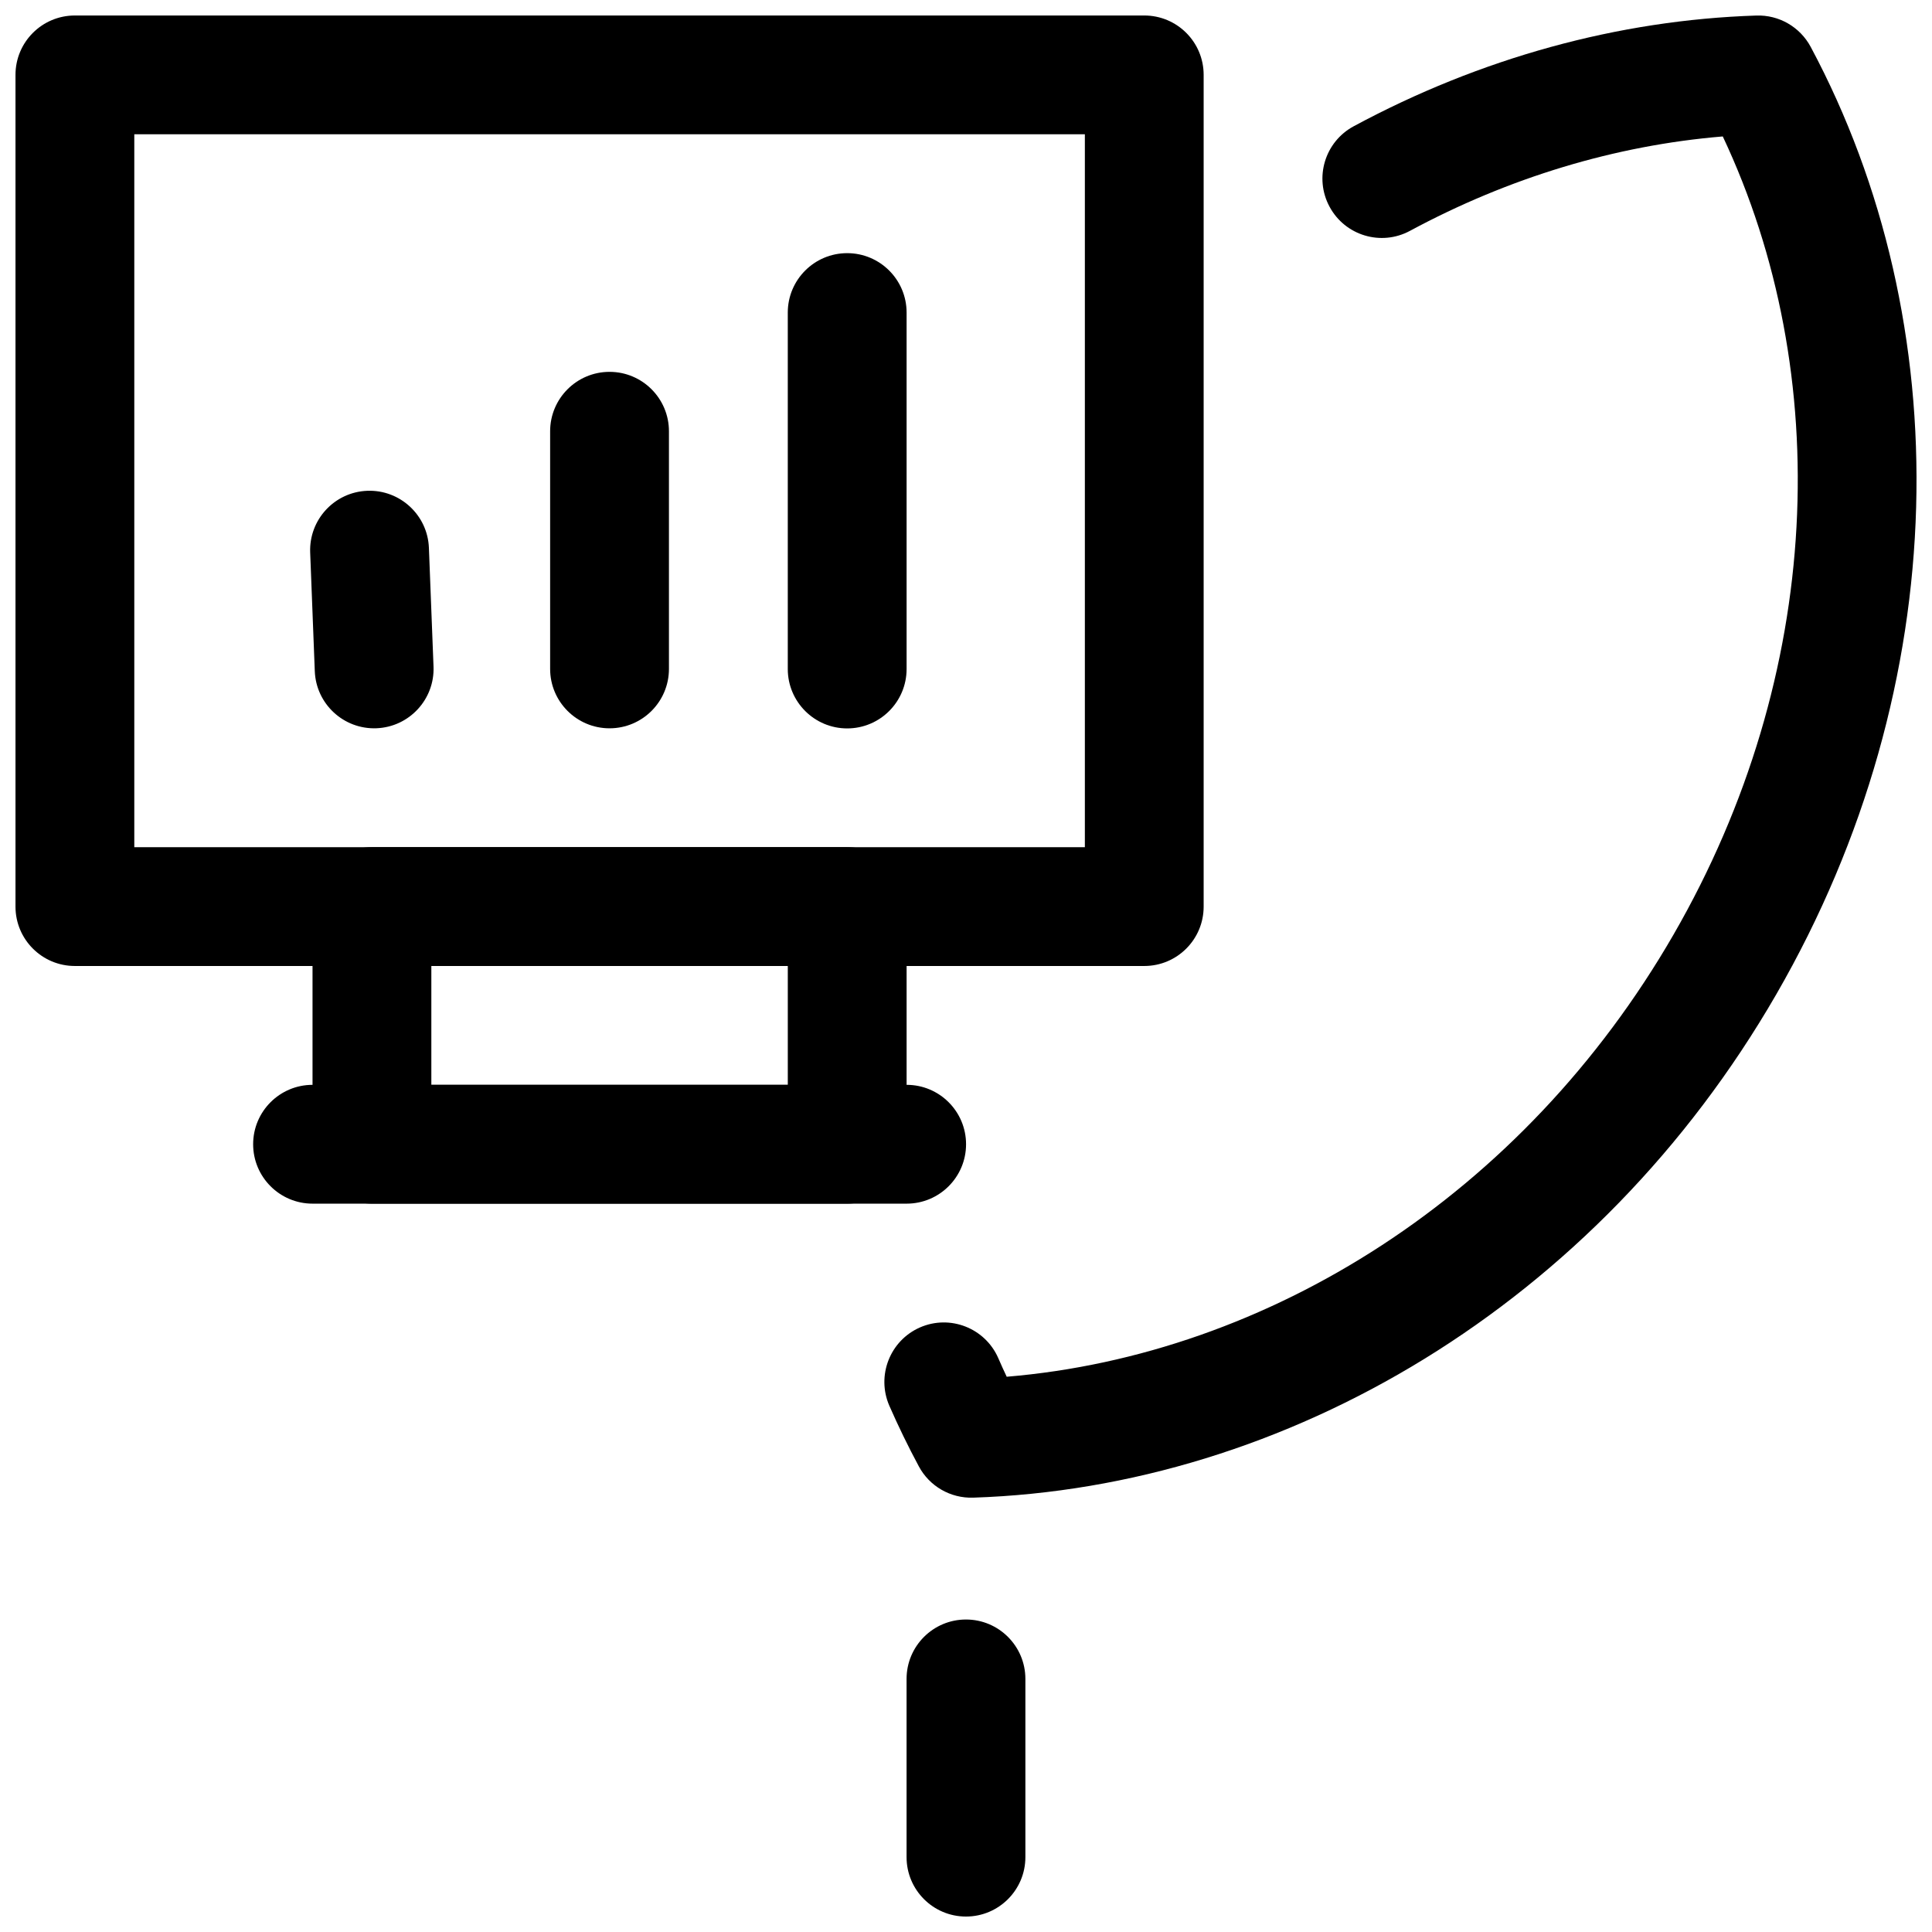
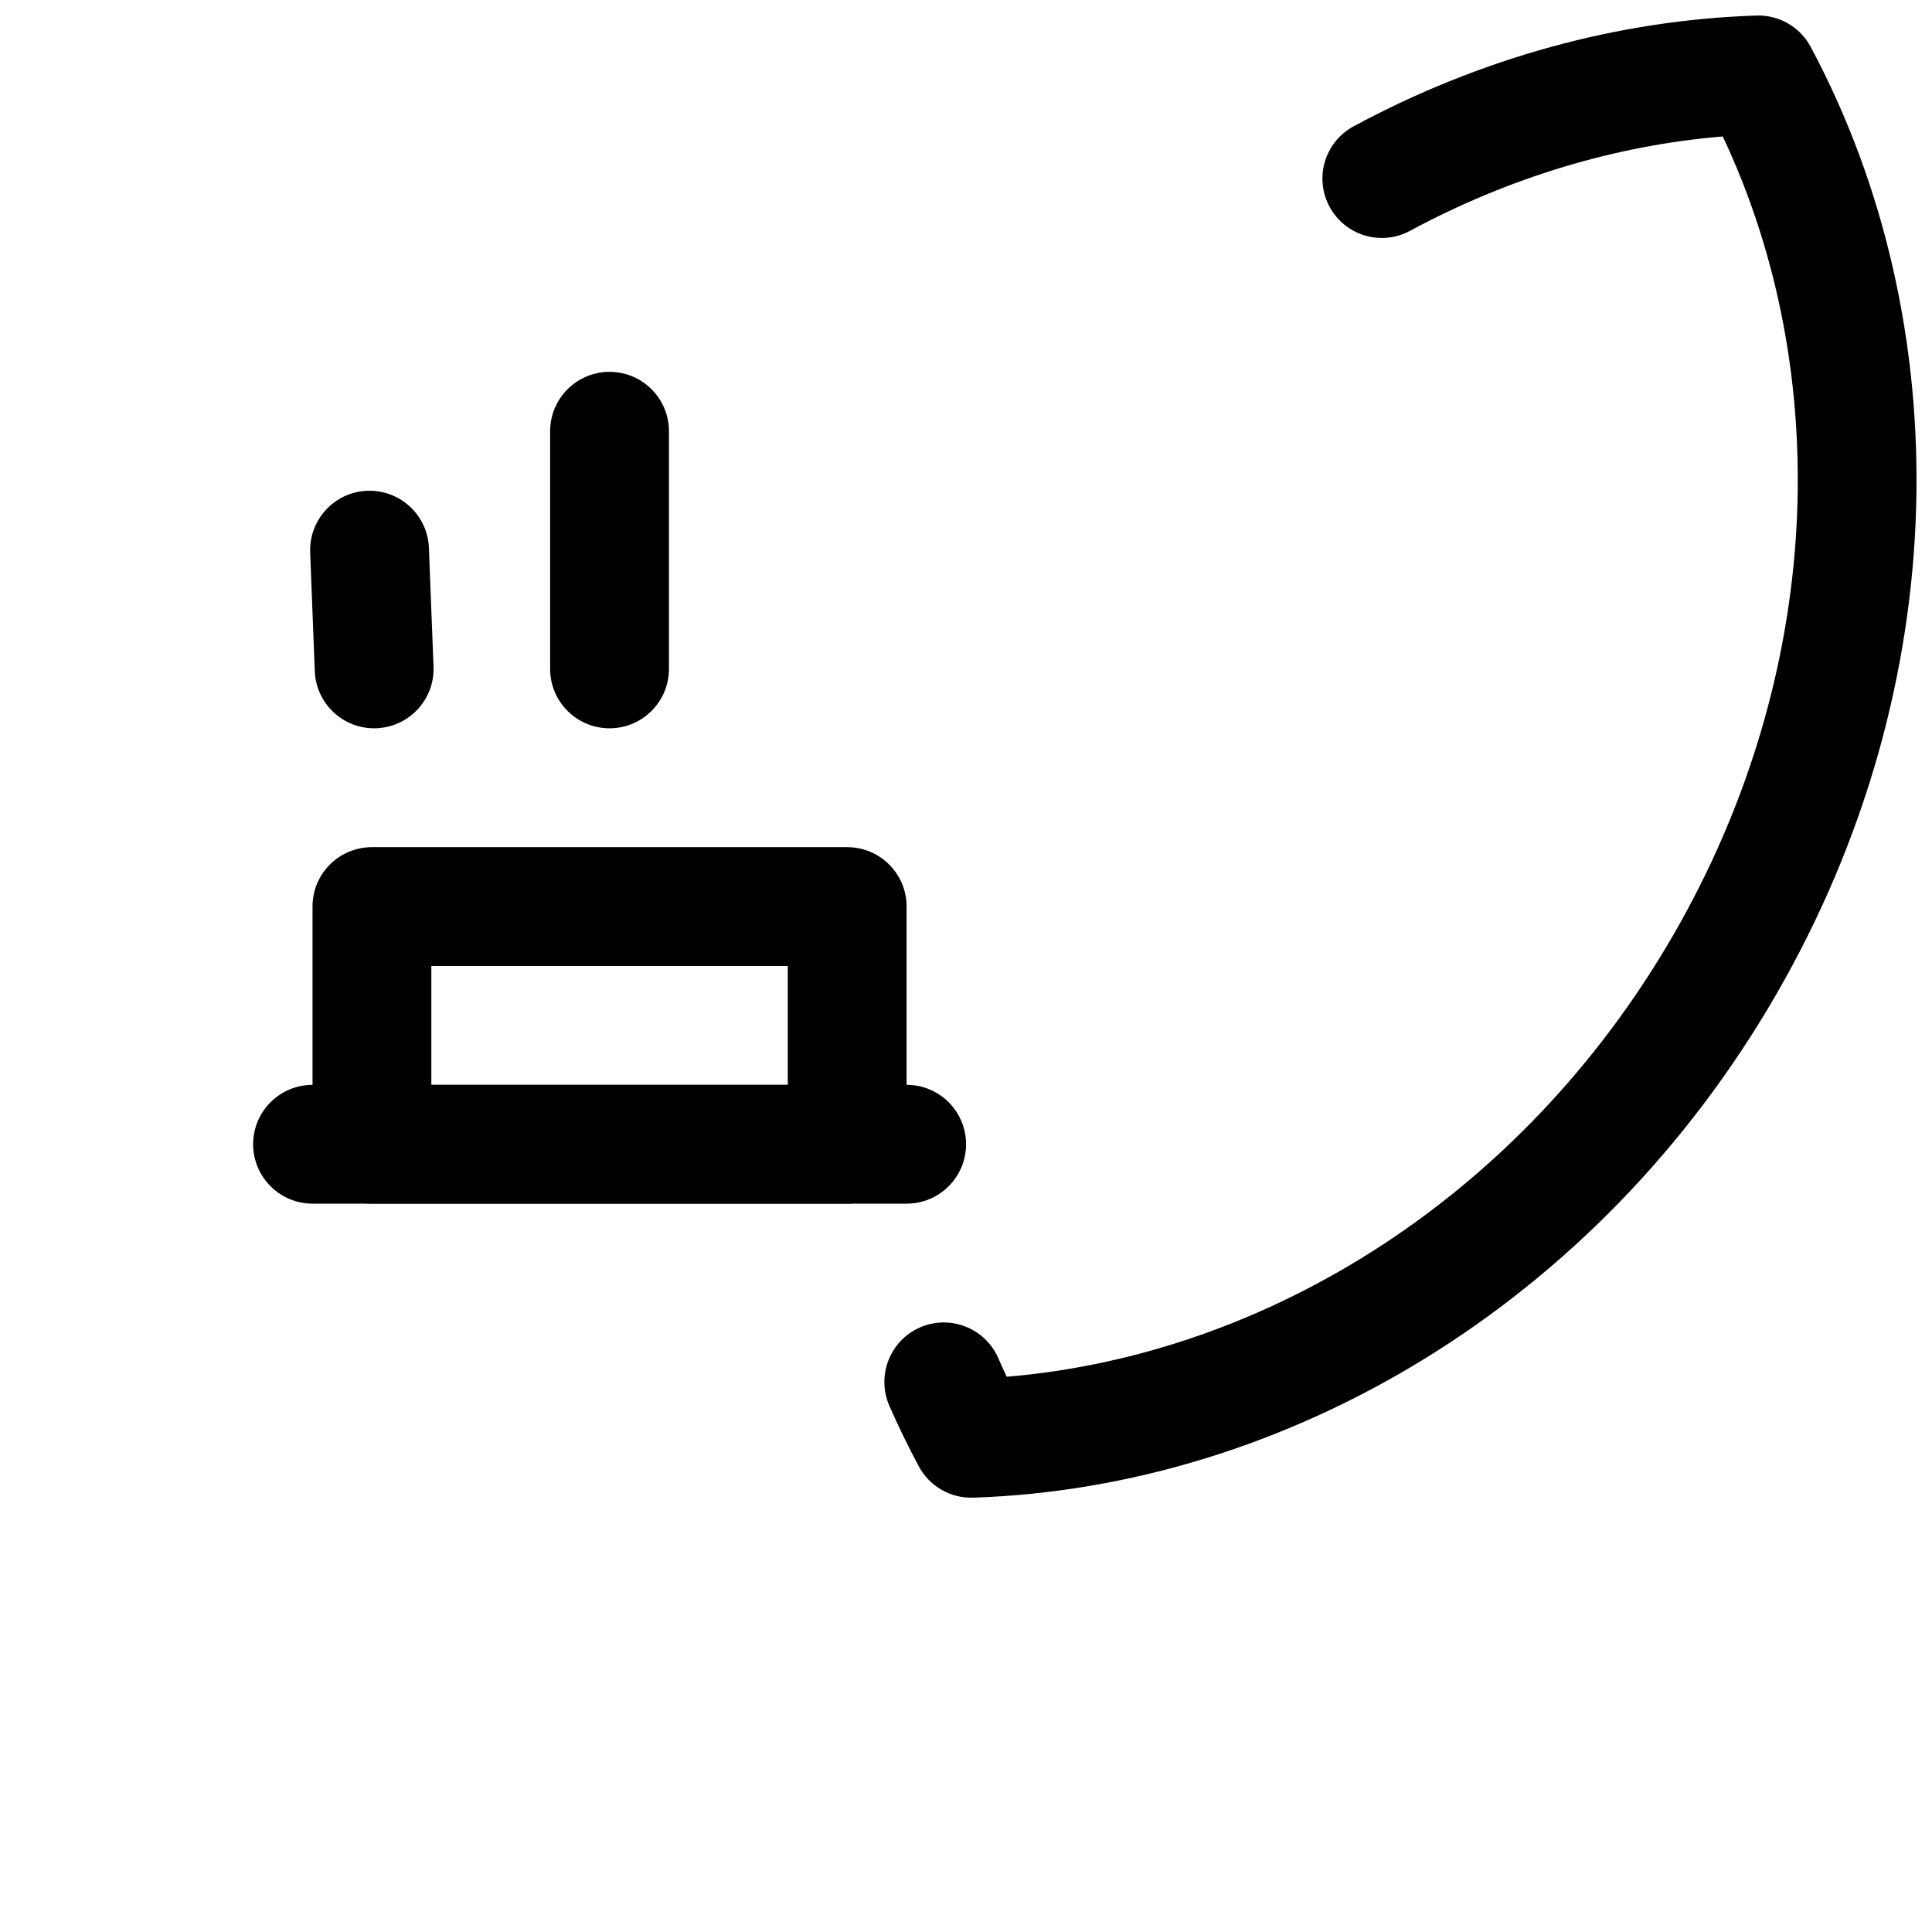
<svg xmlns="http://www.w3.org/2000/svg" width="800px" height="800px" version="1.1" viewBox="144 144 512 512">
  <defs>
    <clipPath id="c">
-       <path d="m148.09 148.09h314.91v251.91h-314.91z" />
+       <path d="m148.09 148.09v251.91h-314.91z" />
    </clipPath>
    <clipPath id="b">
      <path d="m378 148.09h273.9v392.91h-273.9z" />
    </clipPath>
    <clipPath id="a">
      <path d="m384 573h32v78.902h-32z" />
    </clipPath>
  </defs>
  <g clip-path="url(#c)">
    <path d="m462.98 163.84c0-8.695-7.043-15.734-15.742-15.734h-283.39c-8.699 0-15.742 7.039-15.742 15.734v220.42c0 8.699 7.043 15.738 15.742 15.738h283.39c8.699 0 15.742-7.039 15.742-15.738zm-283.39 15.738v188.94h251.91v-188.94z" fill-rule="evenodd" />
  </g>
  <path d="m226.2 290.41 1.223 31.465c0.34 8.684 7.66 15.457 16.344 15.121 8.684-0.34 15.461-7.66 15.121-16.344l-1.223-31.465c-0.336-8.684-7.66-15.457-16.344-15.121-8.684 0.336-15.457 7.66-15.121 16.344z" fill-rule="evenodd" />
  <path d="m289.79 258.29v62.977c0 8.691 7.055 15.742 15.746 15.742s15.742-7.051 15.742-15.742v-62.977c0-8.691-7.051-15.746-15.742-15.746s-15.746 7.055-15.746 15.746z" fill-rule="evenodd" />
-   <path d="m352.77 226.83v94.465c0 8.691 7.055 15.742 15.742 15.742 8.691 0 15.746-7.051 15.746-15.742v-94.465c0-8.691-7.055-15.742-15.746-15.742-8.688 0-15.742 7.051-15.742 15.742z" fill-rule="evenodd" />
  <path d="m384.26 384.25c0-8.691-7.051-15.742-15.75-15.742h-125.95c-8.699 0-15.75 7.051-15.738 15.742v62.977c0 8.691 7.039 15.746 15.738 15.746h125.95c8.699 0 15.75-7.055 15.75-15.746zm-125.95 15.746v31.488h94.465v-31.488z" fill-rule="evenodd" />
  <path d="m226.83 462.98h157.44c8.691 0 15.746-7.055 15.746-15.746 0-8.691-7.055-15.742-15.746-15.742h-157.44c-8.691 0-15.746 7.051-15.746 15.742 0 8.691 7.055 15.746 15.746 15.746z" fill-rule="evenodd" />
  <g clip-path="url(#b)">
    <path d="m600.55 180.16c-28.527 2.363-56.766 10.945-82.887 25.012-7.644 4.133-17.207 1.273-21.32-6.394-4.129-7.648-1.258-17.199 6.406-21.32 33.512-18.051 70.062-28.156 106.7-29.34 5.996-0.203 11.57 3.016 14.41 8.316 39.059 73.059 38.477 168.62-9.105 251.04-47.59 82.434-130.07 130.72-212.86 133.42-6.012 0.195-11.586-3.023-14.406-8.316-2.809-5.231-5.418-10.59-7.805-16.039-3.469-7.973 0.156-17.25 8.105-20.75 7.965-3.488 17.254 0.137 20.754 8.102 0.719 1.664 1.469 3.316 2.246 4.961 69.289-5.777 136.8-48.027 176.69-117.13 39.883-69.078 42.719-148.67 13.078-211.56z" fill-rule="evenodd" />
  </g>
  <g clip-path="url(#a)">
-     <path d="m384.25 588.93v47.234c0 8.691 7.055 15.742 15.746 15.742s15.742-7.051 15.742-15.742v-47.234c0-8.688-7.051-15.742-15.742-15.742s-15.746 7.055-15.746 15.742z" fill-rule="evenodd" />
-   </g>
+     </g>
</svg>